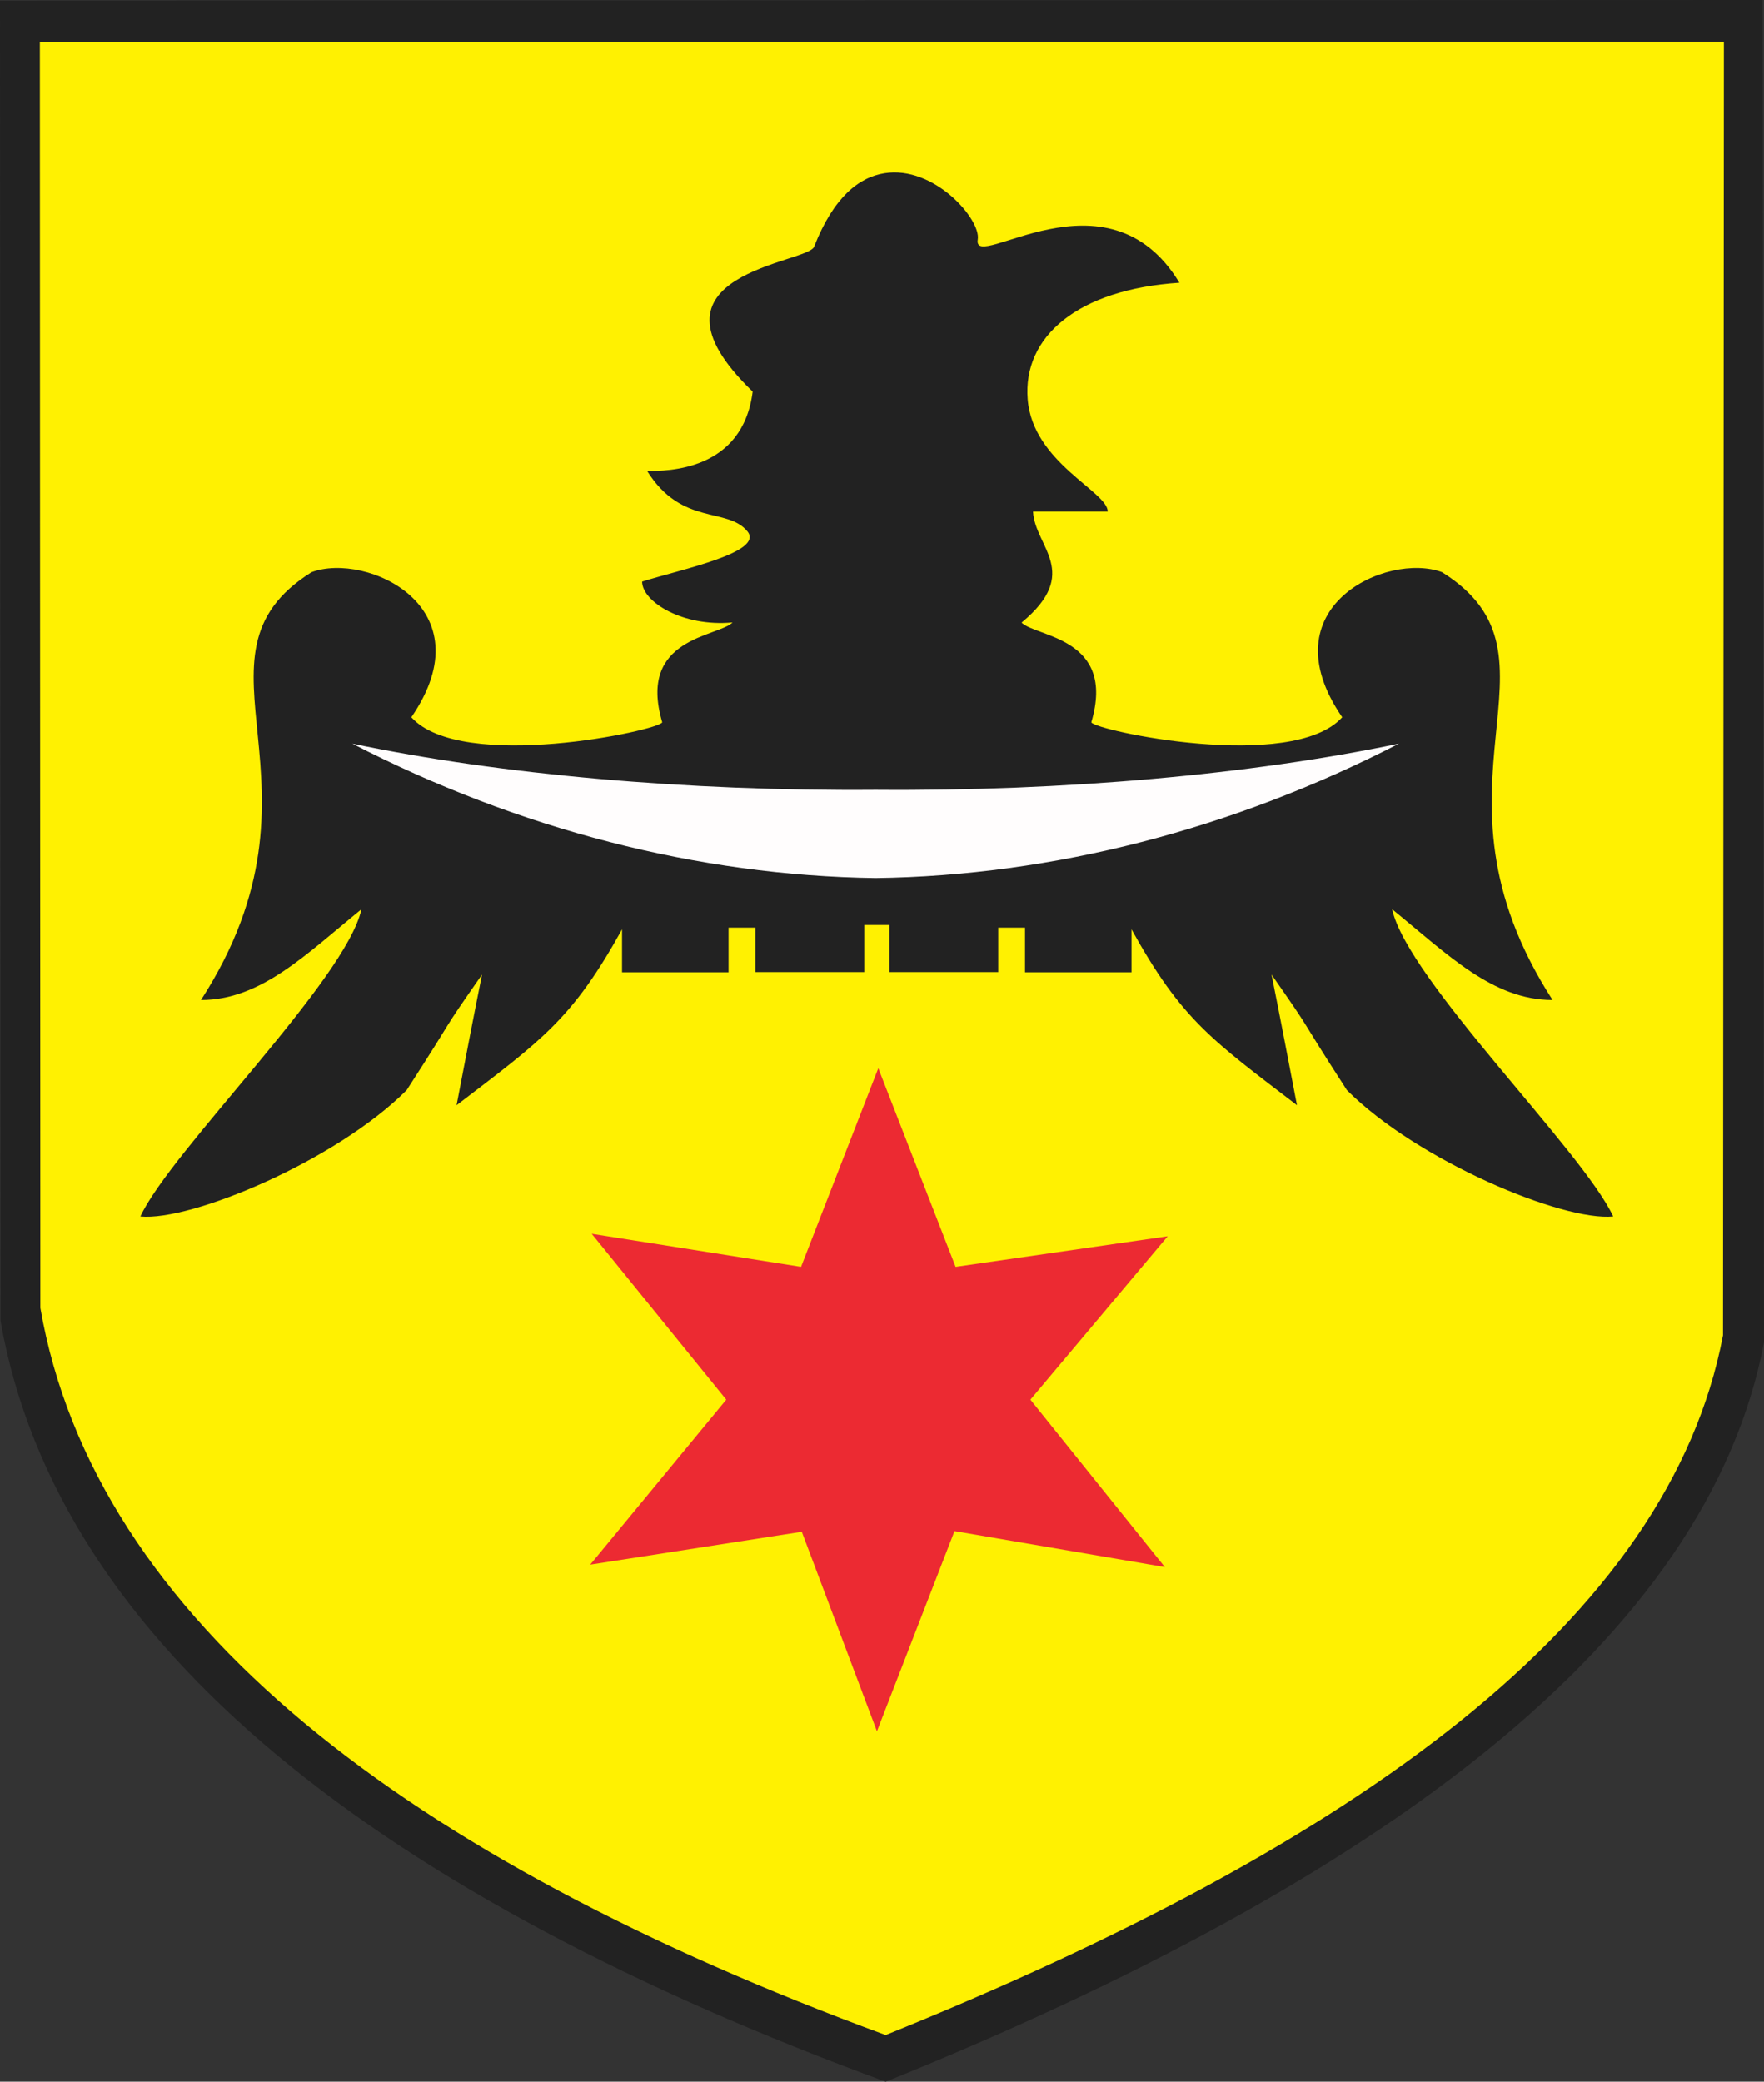
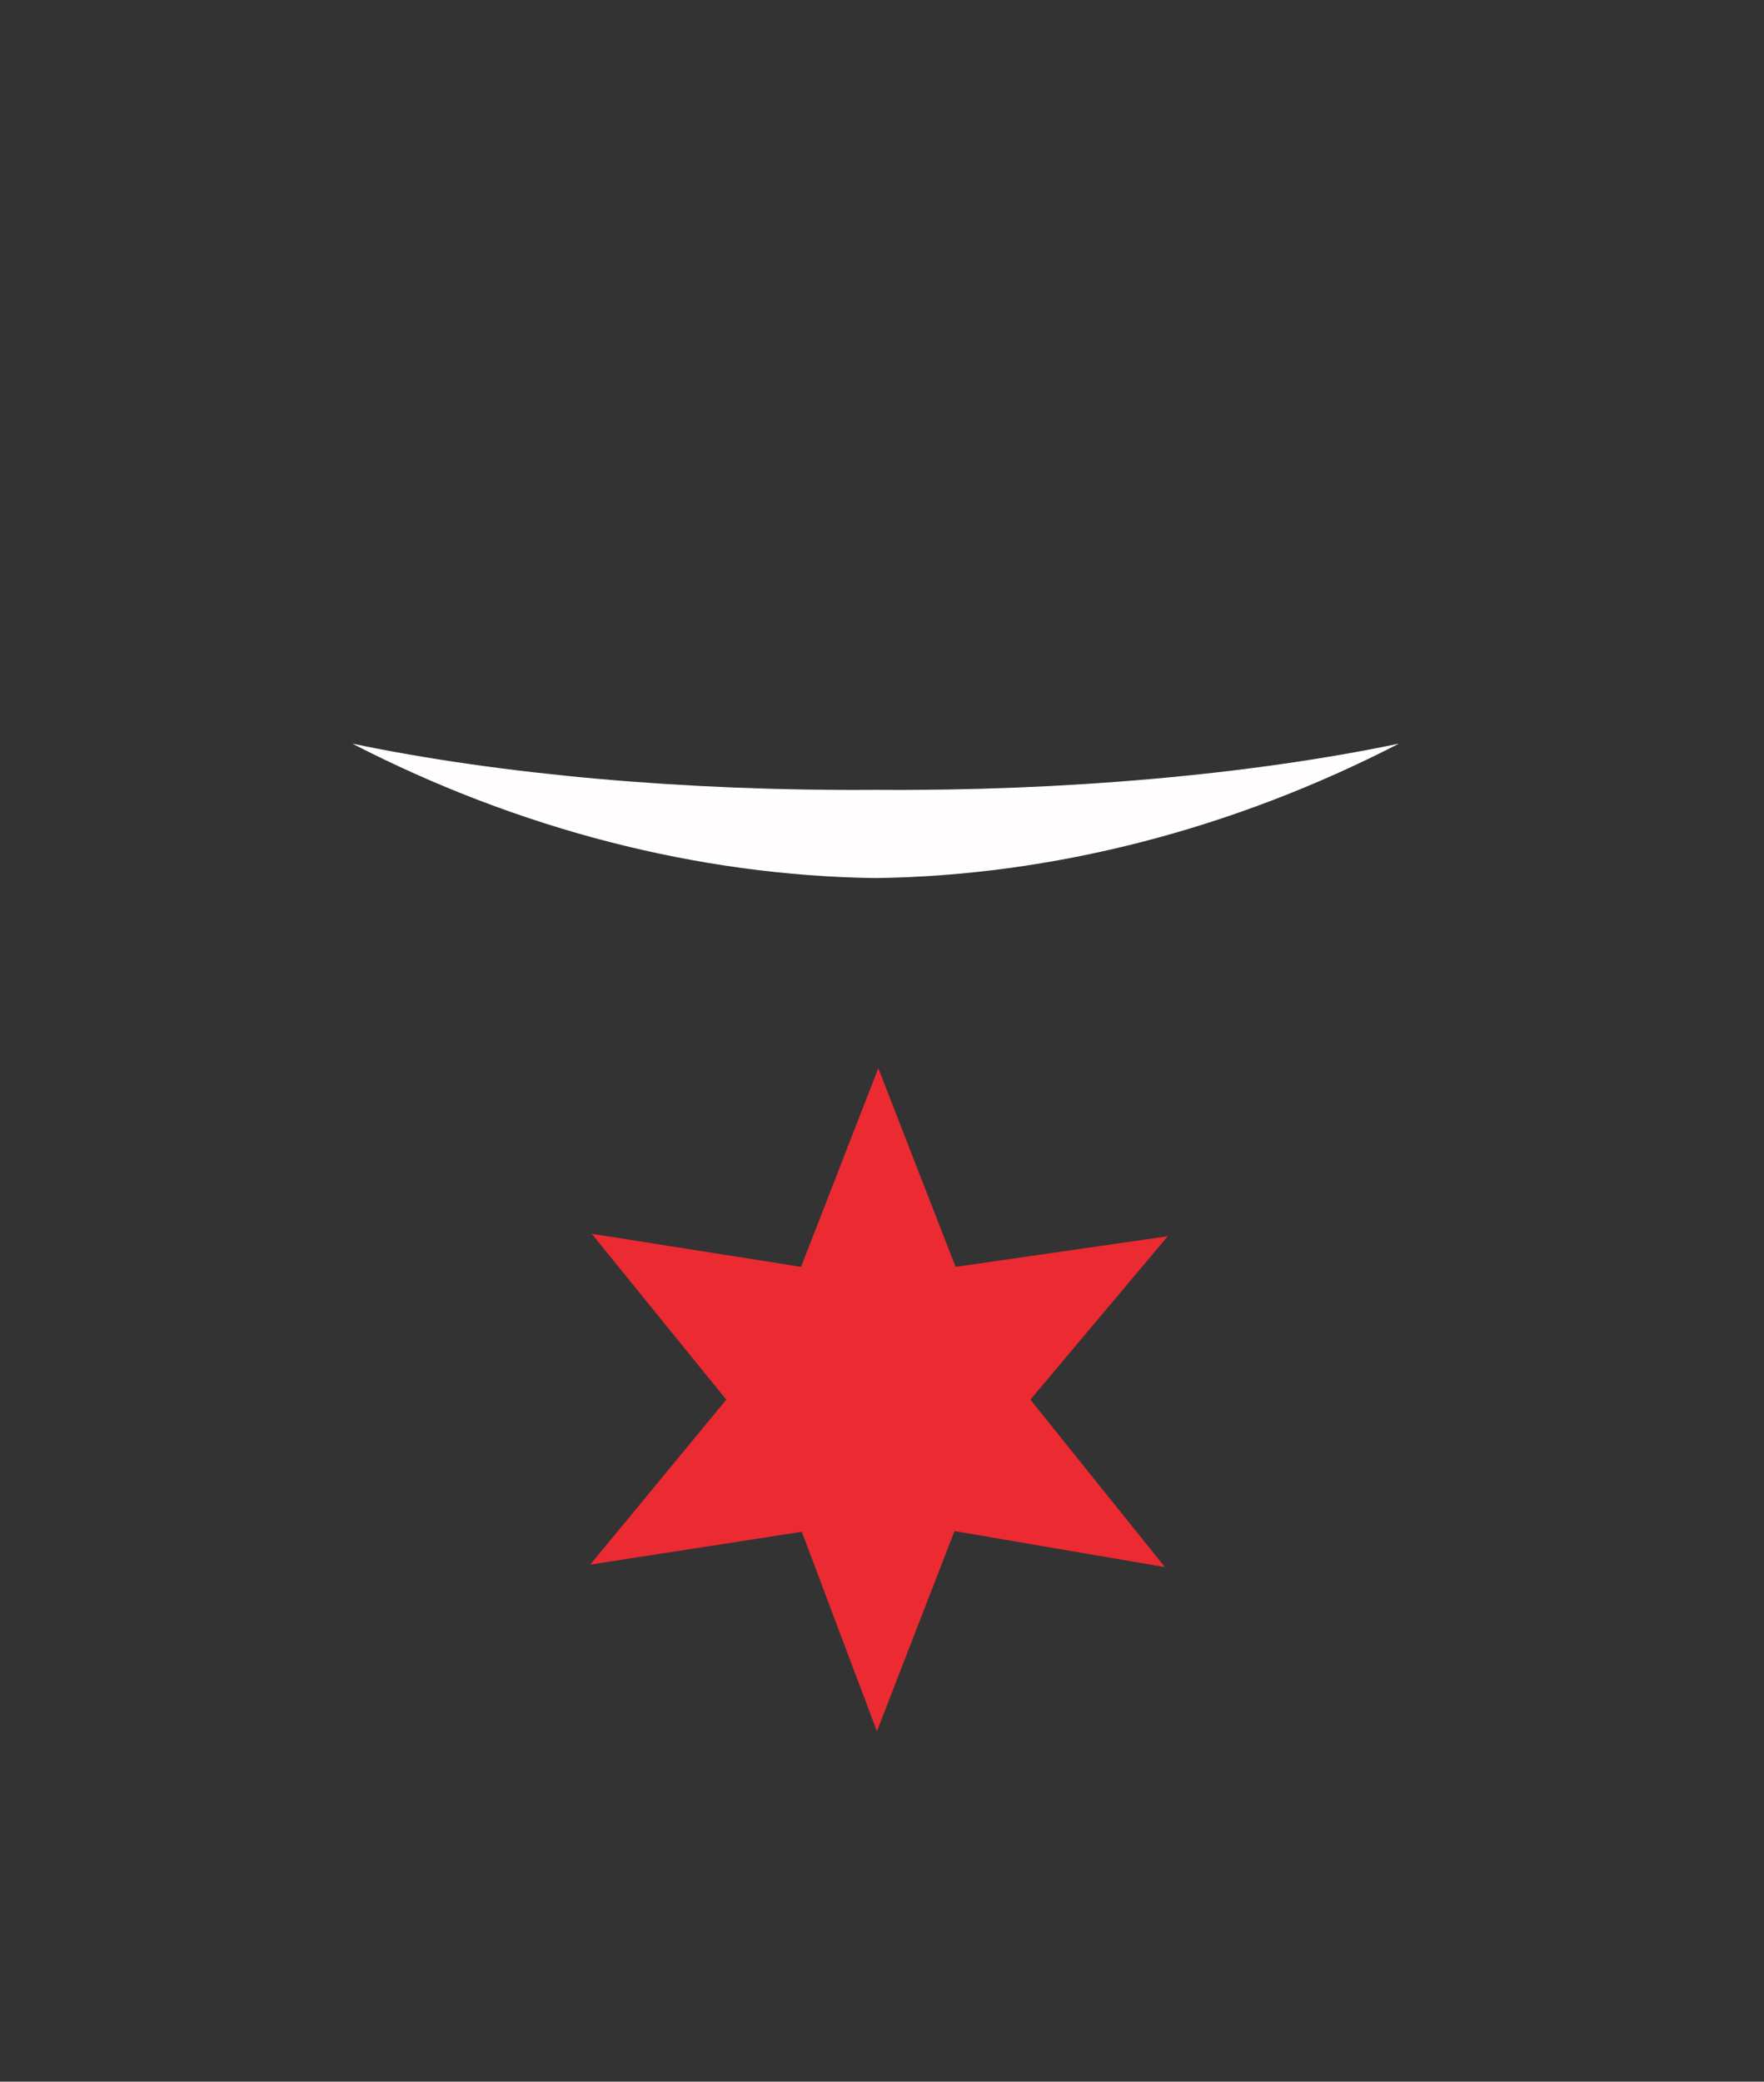
<svg width="540.773" height="638.016">
  <rect width="100%" height="100%" fill="#333333" stroke="none" />
  <defs>
    <marker id="ArrowEnd" viewBox="0 0 10 10" refX="0" refY="5" markerUnits="strokeWidth" markerWidth="4" markerHeight="3" orient="auto">
      <path d="M 0 0 L 10 5 L 0 10 z" />
    </marker>
    <marker id="ArrowStart" viewBox="0 0 10 10" refX="10" refY="5" markerUnits="strokeWidth" markerWidth="4" markerHeight="3" orient="auto">
      <path d="M 10 0 L 0 5 L 10 10 z" />
    </marker>
  </defs>
  <g>
-     <path style="stroke:none; fill-rule:evenodd; fill:#222222" d="M 540.773 411.415C 523.394 502.59 423.398 576.641 271.519 638.016C 118.215 581.766 17.719 505.114 0.172 404.872L 0 0.184L 540.363 0L 540.769 411.422" />
-     <path style="stroke:none; fill-rule:evenodd; fill:#fff101" d="M 528.199 409.293C 511.566 496.372 416.809 565.071 271.504 623.708C 125.07 569.899 29.004 496.68 12.371 400.872L 12.219 12.911L 528.477 12.758L 528.207 409.297L 528.199 409.293zM 272.641 283.497L 272.641 297.946L 306.012 297.946L 306.012 284.317L 314.227 284.317L 314.227 297.997L 346.879 297.997L 346.879 284.829C 362.176 312.45 371.418 318.715 397.605 338.739C 395.039 325.391 392.473 311.938 389.805 298.692C 403.769 318.715 396.066 308.036 412.906 334.118C 434.574 355.786 479.035 374.372 494.543 372.833C 485.199 352.707 431.492 300.333 426.769 278.668C 443.816 292.528 457.574 306.497 475.957 306.497C 433.035 239.954 483.656 201.446 442.07 175.364C 425.23 169.102 388.262 186.043 411.469 219.829C 396.066 236.872 335.379 223.833 334.559 221.368C 342.258 195.286 317.512 195.286 313.172 190.817C 331.727 175.461 317.195 167.563 316.684 156.782L 339.582 156.782C 339.582 150.622 316.582 141.79 315.043 122.383C 313.504 103.184 330.34 88.704 361.559 86.649C 339.379 50.094 297.996 83.879 299.742 73.403C 300.762 67.278 286.406 50.645 271.133 53.086C 263.281 54.336 255.555 60.461 249.633 75.457C 248.609 80.797 192.746 83.364 230.742 120.024C 227.664 144.36 204.66 144.36 198.394 144.36C 209.074 161.407 223.039 155.243 229.199 162.946C 234.125 169.309 209.074 174.446 196.851 178.247C 196.851 184.407 209.277 192.211 224.578 190.774C 220.062 195.29 195.312 195.29 203.016 221.372C 202.195 223.836 141.508 236.875 126.101 219.833C 149.309 186.051 112.344 169.106 95.504 175.368C 53.918 201.45 104.539 239.957 61.617 306.5C 79.996 306.5 93.758 292.536 110.805 278.672C 106.082 300.336 52.375 352.707 43.031 372.836C 58.535 374.375 103 355.79 124.668 334.122C 141.508 308.04 133.805 318.719 147.769 298.696C 145.101 311.938 142.535 325.391 139.969 338.743C 166.152 318.719 175.394 312.457 190.695 284.833L 190.695 298L 223.348 298L 223.348 284.321L 231.562 284.321L 231.562 297.95L 264.934 297.95L 264.934 283.5L 272.644 283.5" />
    <path style="stroke:none; fill-rule:evenodd; fill:#fffdfd" d="M 268.43 269.122C 322.82 268.399 378.023 254.106 428.863 227.911C 383.574 237.387 326.355 242.524 268.43 242.083C 210.504 242.524 153.285 237.391 107.996 227.911C 158.836 254.102 214.039 268.395 268.43 269.122" />
    <path style="stroke:none; fill-rule:evenodd; fill:#ec2a32" d="M 315.867 428.985L 357.98 378.903L 292.945 388.278L 269.25 327.395L 245.57 388.278L 181.394 378.141L 222.648 428.981L 180.945 479.54L 245.797 469.473L 268.832 530.622L 292.609 469.262L 357.109 480.297L 315.871 428.977" />
  </g>
</svg>